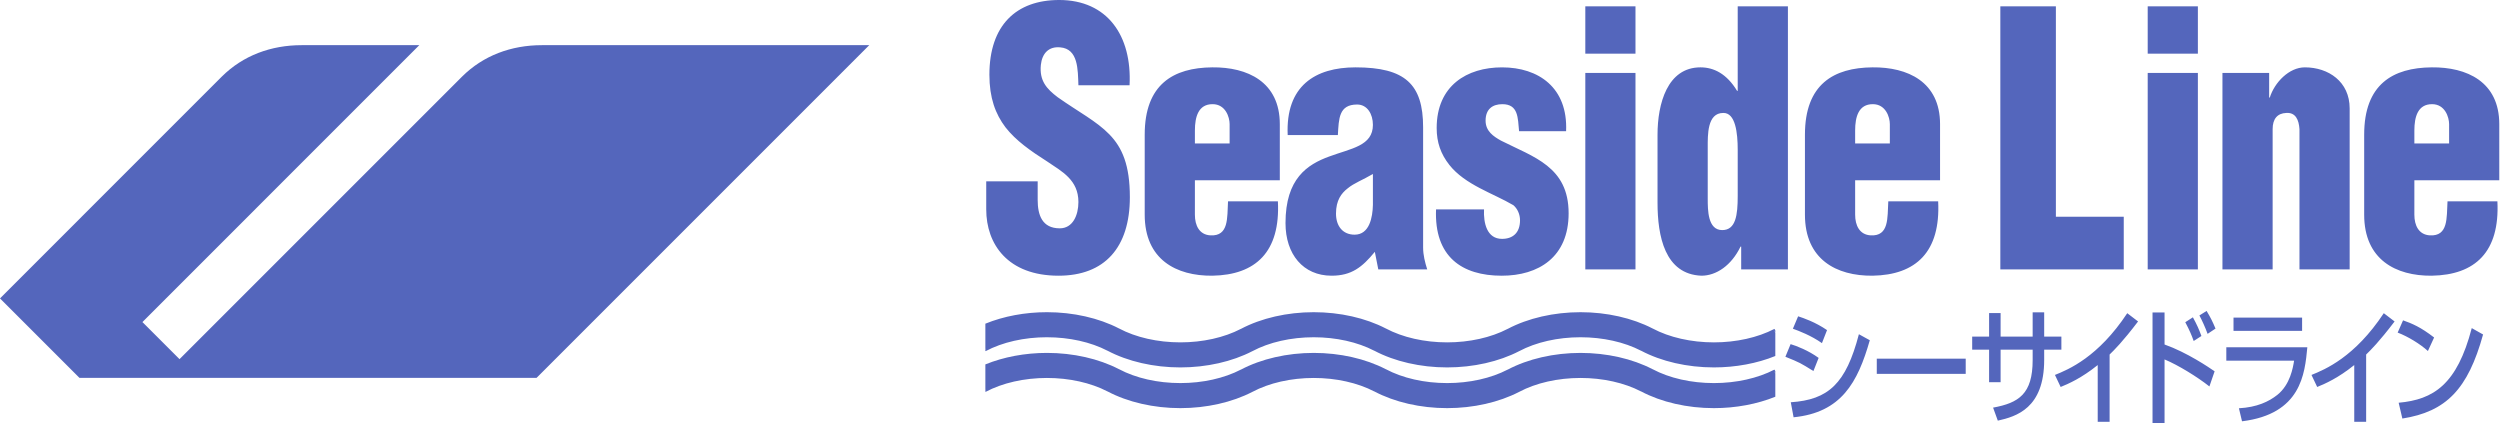
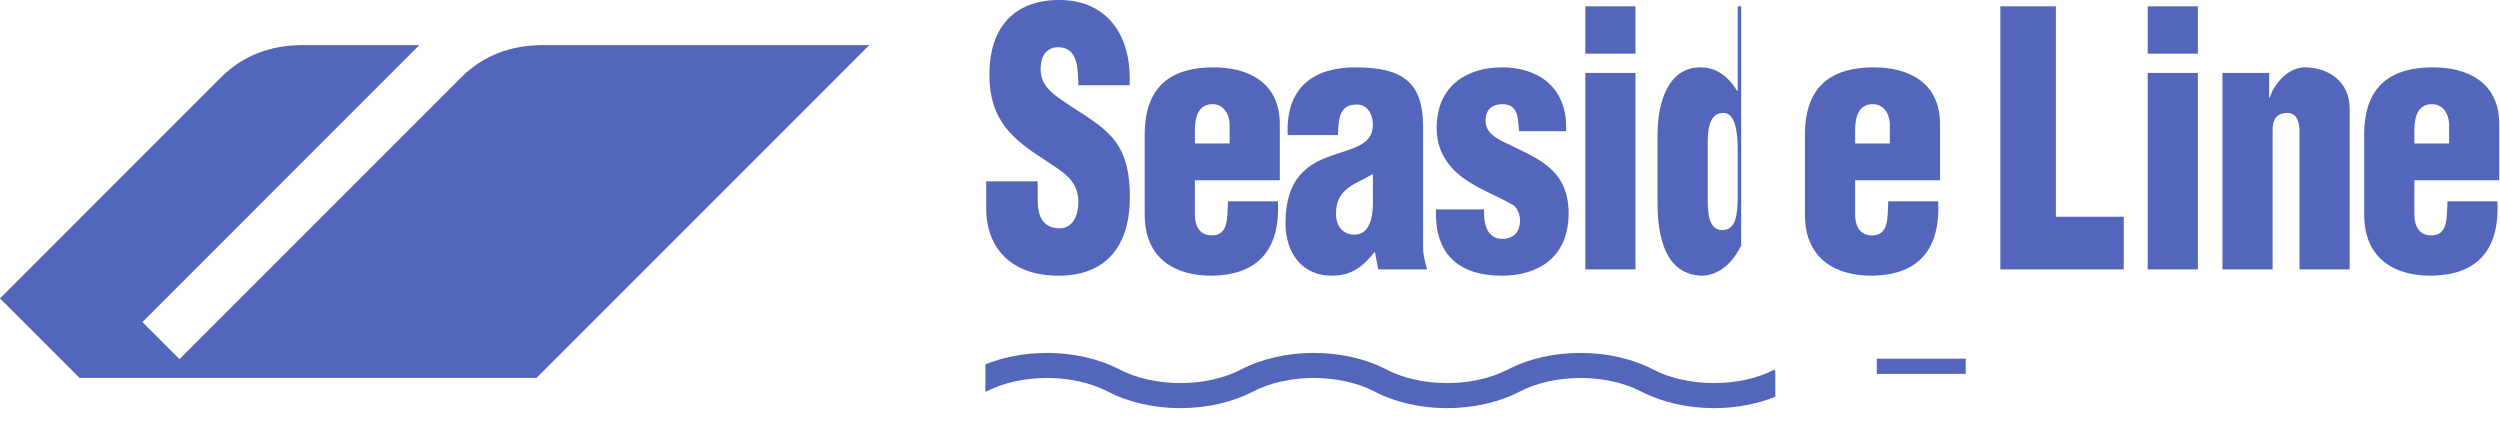
<svg xmlns="http://www.w3.org/2000/svg" width="1200" height="203.164" viewBox="0 0 1200 203.164">
  <g fill="#004ea2" style="fill:#5466bc;fill-opacity:1">
-     <path d="M1304.166 531.629h128.572v21.949h-128.572zM121.145 411.688c66.648 0 103.135-40.578 103.135-113.598 0-46.156-10.922-71.527-29.672-90.779-18.691-19.262-44.703-32.467-74.816-53.766-15.982-12.146-26.471-23.807-24.186-46.656 1.814-16.721 11.402-26.867 27.832-25.357 26.467 2.025 25.566 32.469 26.467 54.783h73.945c3.629-71.5-31.953-123.24-101.77-123.24-62.111 0-100.875 36.51-100.875 108.037 0 33.438 8.678 56.77 23.275 76.045 15.072 19.279 36.057 33.988 60.707 49.691 20.982 14.219 44.717 26.367 44.717 58.324 0 19.27-8.227 38.02-26.922 38.02-25.563 0-31.965-19.248-31.965-41.057v-26.879H16.624v40.566c0 50.221 31.052 95.866 104.521 95.866m222.275 0c62.951-1.012 98.576-34.512 94.898-107.524h-72.109c-1.354 23.86 1.387 50.692-25.564 49.2-15.951-1.008-22.336-14.219-22.336-29.92V273.75h122.76v-81.17c0-61.359-47.002-82.658-97.648-82.119-56.143.477-97.682 24.336-97.682 97.357v115.625c0 64.909 45.648 88.713 97.681 88.245m-25.111-209.95c0-19.811 5.031-38.051 25.535-38.051 18.752 0 24.658 18.775 24.658 28.893v27.902h-50.193zm194.412 37.529c-31.943 11.633-63.422 31.928-63.422 96.342 0 45.141 25.537 76.08 66.619 76.08 28.74 0 44.256-12.199 62.525-34.514l5.006 25.375h70.727c-3.189-10.143-5.914-20.801-5.914-31.445V197.154c0-62.357-26.01-86.693-97.676-86.693-58.414 0-101.287 26.865-98.119 97.859h72.557c1.385-23.832 1.385-44.131 27.855-44.131 14.604 0 22.803 13.693 22.803 29.43 0 30.437-31.474 33.982-62.961 45.648m62.961 69.983c-.432 18.239-5.016 43.106-26.471 43.106-17.334 0-26.898-12.676-26.898-30.434 0-19.282 7.744-29.428 16.879-36.51 9.105-7.625 21.889-12.197 36.49-20.797zm186.213 102.438c53.385 0 96.75-26.891 96.75-90.273 0-67.458-50.65-81.141-97.68-104.979-10.943-6.061-22.375-13.68-22.375-28.92 0-16.715 10.074-23.83 24.215-23.83 23.268 0 22.359 19.785 24.205 39.07h67.975c2.756-62.902-39.705-92.295-92.633-92.295-50.65 0-94.486 26.363-94.486 87.715 0 20.795 5.938 37.547 18.271 53.248 22.793 28.922 63.43 41.07 92.645 58.33 5.938 5.057 9.588 13.18 9.588 21.774 0 18.275-10.521 26.902-26.018 26.902-21.891 0-26.953-22.82-26.023-42.608h-69.371c-2.743 68.483 37.419 95.866 94.937 95.866M882.764 22.207h72.537v68.459h-72.537zm0 96.347h72.537v283.997h-72.537zm167.879 293.135c21.424 0 43.342-14.699 56.557-42.107h.922v32.969h67.562V22.205H1103.1v122.232h-.912c-15.076-24.873-33.768-33.977-52.934-33.977-47.941 0-62.084 52.723-62.084 97.357v98.365c0 48.201 10.522 103.474 63.473 105.507m31.475-235.305c17.777-.529 20.982 28.9 20.982 53.238v66.916c0 27.405-2.725 49.209-22.371 49.209-20.982 0-20.982-28.917-20.982-45.641v-73.545c0-18.241-.905-50.177 22.371-50.177m215.851 235.304c62.969-1.012 98.58-34.512 94.943-107.524h-72.111c-1.367 23.86 1.342 50.692-25.566 49.2-15.961-1.008-22.355-14.219-22.355-29.92V273.75h122.766v-81.17c0-61.359-47.031-82.658-97.676-82.119-56.139.477-97.672 24.336-97.672 97.357v115.625c-.001 64.909 45.634 88.713 97.671 88.245m-25.09-209.95c0-19.811 5.006-38.051 25.539-38.051 18.725 0 24.633 18.775 24.633 28.893v27.902h-50.172zm388.359 124.735h-98.129V22.203h-80.316v380.348h178.445m34.621-283.997h72.539v283.997h-72.539zm0-96.347h72.539v68.459h-72.539zm180.625 177.503c0-14.719 6.838-22.838 19.623-23.324 13.686-1.033 18.275 10.123 19.172 23.324v202.84h72.566V169.787c0-38.566-30.588-59.326-64.814-59.326-22.813 0-43.797 21.781-50.643 43.619h-.941v-35.525h-67.521v283.997h72.559zm229.995-89.25c-56.133.477-97.648 24.336-97.648 97.357v115.625c0 64.908 45.656 88.713 97.648 88.244 63.008-1.012 98.584-34.51 94.967-107.524h-72.117c-1.385 23.86 1.367 50.692-25.564 49.2-15.977-1.008-22.369-14.219-22.369-29.92V273.75h122.766v-81.17c0-61.36-46.994-82.659-97.683-82.12m25.142 110.022h-50.227v-18.744c0-19.811 5.018-38.051 25.566-38.051 18.689 0 24.66 18.775 24.66 28.893v27.902zM104.452 559.531c32.213 0 63.297 6.922 87.5 19.496v-.064c29.506 15.605 66.885 24.189 105.35 24.189 37.885 0 74.846-8.375 104.082-23.492h.031c24.393-12.977 55.898-20.129 88.73-20.129 32.221 0 63.293 6.922 87.506 19.496l.025-.064c29.48 15.605 66.863 24.189 105.344 24.189 37.895 0 74.82-8.375 104.07-23.492h.02c24.398-12.977 55.926-20.129 88.727-20.129 32.225 0 63.295 6.922 87.512 19.496l.02-.064c29.473 15.605 66.875 24.189 105.342 24.189 31.572 0 62.427-5.809 88.765-16.484v-33.711l-2.695-4.652 2.695 4.252v-2.91l-1.256-2.205c-24.215 12.57-55.275 19.49-87.509 19.49-32.822 0-64.357-7.139-88.748-20.131v.059c-29.24-15.176-66.221-23.547-104.125-23.547-38.445 0-75.84 8.586-105.313 24.18l-.025-.051c-24.188 12.57-55.264 19.49-87.479 19.49-32.834 0-64.361-7.139-88.756-20.131v.059c-29.271-15.176-66.223-23.547-104.119-23.547-38.457 0-75.84 8.586-105.314 24.18l-.029-.051c-24.18 12.57-55.287 19.49-87.5 19.49-32.816 0-64.346-7.139-88.738-20.131v.059c-29.264-15.176-66.227-23.547-104.111-23.547-31.725 0-62.686 5.852-89.082 16.625v36.369l1.58 2.656-1.58-2.441v2.58l.344.559c24.39-12.977 55.892-20.13 88.736-20.13" style="fill:#5466bc;fill-opacity:1" transform="translate(467.872 -4.343)scale(.332)" />
-     <path d="M104.452 500.682c32.213 0 63.297 6.922 87.5 19.492v-.053c29.506 15.6 66.885 24.174 105.35 24.174 37.885 0 74.846-8.357 104.082-23.486h.031c24.393-12.99 55.898-20.127 88.73-20.127 32.221 0 63.293 6.922 87.506 19.492l.025-.053c29.48 15.6 66.863 24.174 105.344 24.174 37.871 0 74.82-8.357 104.07-23.486h.02c24.398-12.99 55.896-20.127 88.727-20.127 32.225 0 63.295 6.922 87.512 19.492l.02-.053c29.473 15.6 66.875 24.174 105.342 24.174 31.572 0 62.427-5.791 88.765-16.504v-33.564l-2.773-4.758 2.773 4.293v-2.982l-1.256-2.197c-24.215 12.582-55.275 19.508-87.509 19.508-32.822 0-64.357-7.166-88.748-20.143v.025c-29.27-15.148-66.221-23.51-104.125-23.51-38.445 0-75.84 8.576-105.313 24.148l-.025-.029c-24.188 12.582-55.281 19.508-87.479 19.508-32.834 0-64.361-7.166-88.756-20.143v.025c-29.271-15.148-66.223-23.51-104.119-23.51-38.457 0-75.84 8.576-105.314 24.148l-.029-.029c-24.18 12.582-55.287 19.508-87.5 19.508-32.816 0-64.346-7.166-88.738-20.143v.025c-29.264-15.148-66.246-23.51-104.111-23.51-31.725 0-62.686 5.834-89.082 16.623v36.203l1.629 2.777-1.629-2.529v2.715l.344.557c24.39-12.989 55.892-20.125 88.736-20.125m1127.794-10.327c-16.941-11.588-33.863-17.379-41.805-19.928l-7.576 17.955c8.586 3.053 26.24 9.75 42.025 20.82zm-19.676 59.213 7.527-19.01c-14.746-10.711-31.996-17.391-40.525-19.914l-7.535 18.26c21.108 8.522 21.572 8.901 40.533 20.664m-32.726 45.118 4.043 21.725c68.918-6.893 92.676-50.014 110.191-111.398l-15.766-8.699c-18.695 71.543-44.019 94.749-98.468 98.372m286.707-29.002h16.645v-47.078h46.338v15.045c0 49.264-20.271 61.939-57.203 68.801l6.824 18.826c26.623-5.986 67.051-17.75 67.051-87.848v-14.824h24.873v-18.828h-24.873v-35.15h-16.672v35.15h-46.338V465.74h-16.645v34.037h-24.461v18.828h24.461zm95.207-10.512 8.25 17.414c11.58-4.729 30.252-12.891 53.586-31.697v82.029h17.189v-97.256c6.691-6.498 18.549-18.115 41.15-47.801l-15.633-11.955c-41.995 63.565-84.835 81.326-104.542 89.266m141.08-90.336v159.891h17.385v-91.98c19.973 8.307 47.77 25.508 64.844 39.078l7.539-21.887c-7.807-5.43-40.1-27.367-72.383-38.762v-46.34zm58.369 7.029-11.023 7.084c6.393 12.148 9.262 19.008 12.168 27.172l11.166-7.246c-3.36-9.242-6.239-15.934-12.311-27.01m32.699 16.291c-4.629-11.004-7.242-16.078-12.891-25.502l-10.404 6.51c4.041 7.598 8.67 17.748 11.838 26.621zm15.61 46.399h97.988c-1.586 10.117-5.641 34.564-24.18 49.422-12.295 9.801-29.531 17.957-55.594 19.387l4.5 18.832c85.418-10.523 90.777-68.467 94.41-107.027h-117.125zm10.406-62.317h99.168v19.197h-99.168zm191.758 150.68v-97.256c6.668-6.498 18.529-18.115 41.129-47.801l-15.613-11.955c-42.006 63.564-84.848 81.326-104.551 89.268l8.258 17.412c11.592-4.729 30.244-12.891 53.576-31.695v82.027zm52.351-4.697c63.277-9.953 94.869-42.389 116.697-121.531l-16.354-9.221c-21.27 81.65-55.305 103.375-105.684 107.9zm-6.777-124.258c14.898 5.631 32.863 16.68 43.719 26.635l8.973-19.551c-19.406-15.043-32.004-20.275-44.902-24.805z" style="fill:#5466bc;fill-opacity:1" transform="translate(467.872 -4.343)scale(.332)" />
+     <path d="M1304.166 531.629h128.572v21.949h-128.572zM121.145 411.688c66.648 0 103.135-40.578 103.135-113.598 0-46.156-10.922-71.527-29.672-90.779-18.691-19.262-44.703-32.467-74.816-53.766-15.982-12.146-26.471-23.807-24.186-46.656 1.814-16.721 11.402-26.867 27.832-25.357 26.467 2.025 25.566 32.469 26.467 54.783h73.945c3.629-71.5-31.953-123.24-101.77-123.24-62.111 0-100.875 36.51-100.875 108.037 0 33.438 8.678 56.77 23.275 76.045 15.072 19.279 36.057 33.988 60.707 49.691 20.982 14.219 44.717 26.367 44.717 58.324 0 19.27-8.227 38.02-26.922 38.02-25.563 0-31.965-19.248-31.965-41.057v-26.879H16.624v40.566c0 50.221 31.052 95.866 104.521 95.866m222.275 0c62.951-1.012 98.576-34.512 94.898-107.524h-72.109c-1.354 23.86 1.387 50.692-25.564 49.2-15.951-1.008-22.336-14.219-22.336-29.92V273.75h122.76v-81.17c0-61.359-47.002-82.658-97.648-82.119-56.143.477-97.682 24.336-97.682 97.357v115.625c0 64.909 45.648 88.713 97.681 88.245m-25.111-209.95c0-19.811 5.031-38.051 25.535-38.051 18.752 0 24.658 18.775 24.658 28.893v27.902h-50.193zm194.412 37.529c-31.943 11.633-63.422 31.928-63.422 96.342 0 45.141 25.537 76.08 66.619 76.08 28.74 0 44.256-12.199 62.525-34.514l5.006 25.375h70.727c-3.189-10.143-5.914-20.801-5.914-31.445V197.154c0-62.357-26.01-86.693-97.676-86.693-58.414 0-101.287 26.865-98.119 97.859h72.557c1.385-23.832 1.385-44.131 27.855-44.131 14.604 0 22.803 13.693 22.803 29.43 0 30.437-31.474 33.982-62.961 45.648m62.961 69.983c-.432 18.239-5.016 43.106-26.471 43.106-17.334 0-26.898-12.676-26.898-30.434 0-19.282 7.744-29.428 16.879-36.51 9.105-7.625 21.889-12.197 36.49-20.797zm186.213 102.438c53.385 0 96.75-26.891 96.75-90.273 0-67.458-50.65-81.141-97.68-104.979-10.943-6.061-22.375-13.68-22.375-28.92 0-16.715 10.074-23.83 24.215-23.83 23.268 0 22.359 19.785 24.205 39.07h67.975c2.756-62.902-39.705-92.295-92.633-92.295-50.65 0-94.486 26.363-94.486 87.715 0 20.795 5.938 37.547 18.271 53.248 22.793 28.922 63.43 41.07 92.645 58.33 5.938 5.057 9.588 13.18 9.588 21.774 0 18.275-10.521 26.902-26.018 26.902-21.891 0-26.953-22.82-26.023-42.608h-69.371c-2.743 68.483 37.419 95.866 94.937 95.866M882.764 22.207h72.537v68.459h-72.537zm0 96.347h72.537v283.997h-72.537zm167.879 293.135c21.424 0 43.342-14.699 56.557-42.107h.922v32.969V22.205H1103.1v122.232h-.912c-15.076-24.873-33.768-33.977-52.934-33.977-47.941 0-62.084 52.723-62.084 97.357v98.365c0 48.201 10.522 103.474 63.473 105.507m31.475-235.305c17.777-.529 20.982 28.9 20.982 53.238v66.916c0 27.405-2.725 49.209-22.371 49.209-20.982 0-20.982-28.917-20.982-45.641v-73.545c0-18.241-.905-50.177 22.371-50.177m215.851 235.304c62.969-1.012 98.58-34.512 94.943-107.524h-72.111c-1.367 23.86 1.342 50.692-25.566 49.2-15.961-1.008-22.355-14.219-22.355-29.92V273.75h122.766v-81.17c0-61.359-47.031-82.658-97.676-82.119-56.139.477-97.672 24.336-97.672 97.357v115.625c-.001 64.909 45.634 88.713 97.671 88.245m-25.09-209.95c0-19.811 5.006-38.051 25.539-38.051 18.725 0 24.633 18.775 24.633 28.893v27.902h-50.172zm388.359 124.735h-98.129V22.203h-80.316v380.348h178.445m34.621-283.997h72.539v283.997h-72.539zm0-96.347h72.539v68.459h-72.539zm180.625 177.503c0-14.719 6.838-22.838 19.623-23.324 13.686-1.033 18.275 10.123 19.172 23.324v202.84h72.566V169.787c0-38.566-30.588-59.326-64.814-59.326-22.813 0-43.797 21.781-50.643 43.619h-.941v-35.525h-67.521v283.997h72.559zm229.995-89.25c-56.133.477-97.648 24.336-97.648 97.357v115.625c0 64.908 45.656 88.713 97.648 88.244 63.008-1.012 98.584-34.51 94.967-107.524h-72.117c-1.385 23.86 1.367 50.692-25.564 49.2-15.977-1.008-22.369-14.219-22.369-29.92V273.75h122.766v-81.17c0-61.36-46.994-82.659-97.683-82.12m25.142 110.022h-50.227v-18.744c0-19.811 5.018-38.051 25.566-38.051 18.689 0 24.66 18.775 24.66 28.893v27.902zM104.452 559.531c32.213 0 63.297 6.922 87.5 19.496v-.064c29.506 15.605 66.885 24.189 105.35 24.189 37.885 0 74.846-8.375 104.082-23.492h.031c24.393-12.977 55.898-20.129 88.73-20.129 32.221 0 63.293 6.922 87.506 19.496l.025-.064c29.48 15.605 66.863 24.189 105.344 24.189 37.895 0 74.82-8.375 104.07-23.492h.02c24.398-12.977 55.926-20.129 88.727-20.129 32.225 0 63.295 6.922 87.512 19.496l.02-.064c29.473 15.605 66.875 24.189 105.342 24.189 31.572 0 62.427-5.809 88.765-16.484v-33.711l-2.695-4.652 2.695 4.252v-2.91l-1.256-2.205c-24.215 12.57-55.275 19.49-87.509 19.49-32.822 0-64.357-7.139-88.748-20.131v.059c-29.24-15.176-66.221-23.547-104.125-23.547-38.445 0-75.84 8.586-105.313 24.18l-.025-.051c-24.188 12.57-55.264 19.49-87.479 19.49-32.834 0-64.361-7.139-88.756-20.131v.059c-29.271-15.176-66.223-23.547-104.119-23.547-38.457 0-75.84 8.586-105.314 24.18l-.029-.051c-24.18 12.57-55.287 19.49-87.5 19.49-32.816 0-64.346-7.139-88.738-20.131v.059c-29.264-15.176-66.227-23.547-104.111-23.547-31.725 0-62.686 5.852-89.082 16.625v36.369l1.58 2.656-1.58-2.441v2.58l.344.559c24.39-12.977 55.892-20.13 88.736-20.13" style="fill:#5466bc;fill-opacity:1" transform="translate(467.872 -4.343)scale(.332)" />
  </g>
  <path d="M436.127 65.295c-44.14 0-84.737 14.848-115.561 45.547L0 431.43l114.926 114.926h660.752l481.06-481.06H783.53c-44.249 0-84.942 14.907-115.794 45.759l-408.21 408.21-53.632-53.632L606.209 65.295Z" style="fill:#5466bc;fill-opacity:1;fill-rule:evenodd;stroke:none;stroke-width:3.612px;stroke-linecap:butt;stroke-linejoin:miter;stroke-opacity:1" transform="scale(.332)" />
</svg>